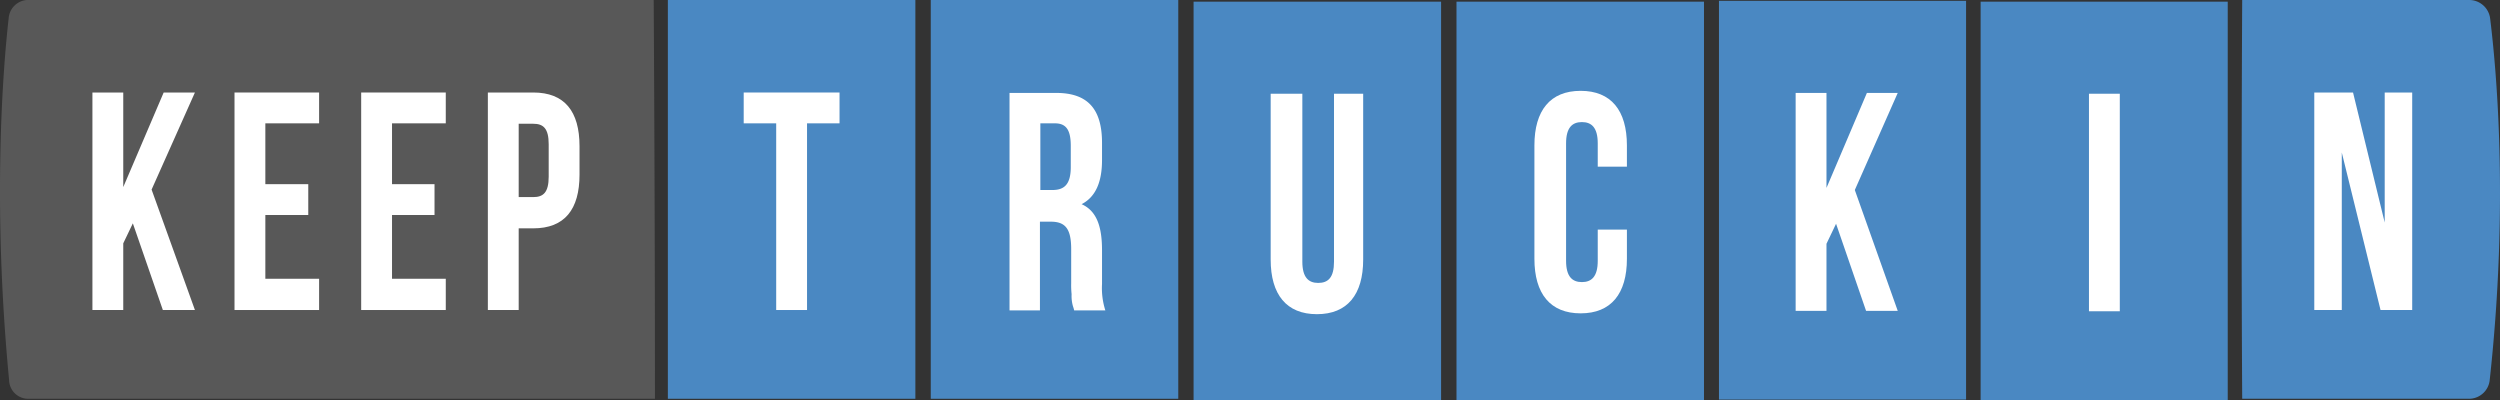
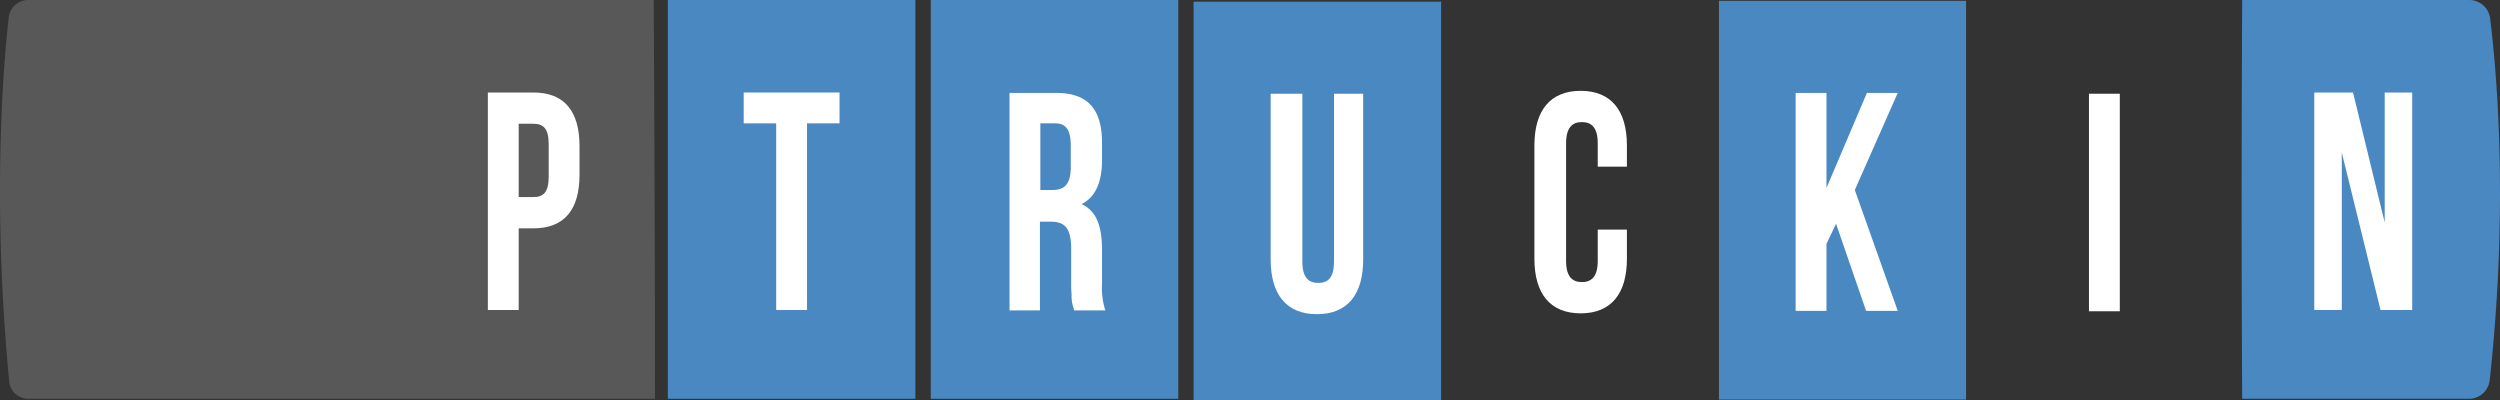
<svg xmlns="http://www.w3.org/2000/svg" width="599.977" height="96.1" viewBox="0 0 599.977 96.1">
  <rect x="0" y="0" width="599.977" height="96.1" fill="#333333" stroke="none" />
  <g id="Keeptruckin-Logo" transform="translate(-20.419 -274.2)">
    <g id="Group-7">
      <g id="Keep">
        <path id="Dark" d="M27,369.9H177.6c0-47.8-.3-95.7-.3-95.7H26.9a4.724,4.724,0,0,0-4.4,4.4c-1.3,11.4-4,44,.1,86.8a4.594,4.594,0,0,0,4.4,4.5" fill="#585858" />
-         <path id="Fill-4" d="M52.3,327.8,50,332.6v16H42.6V296.4H50v22.7l9.7-22.7h7.5L56.8,319.7l10.4,28.9H59.5Z" fill="#fff" />
-         <path id="Fill-6" d="M84.1,318.4H94.4v7.4H84.1v15.3H97v7.5H76.7V296.4H97v7.4H84.1Z" fill="#fff" />
-         <path id="Fill-8" d="M114.5,318.4h10.2v7.4H114.5v15.3h12.9v7.5H107.1V296.4h20.3v7.4H114.5Z" fill="#fff" />
        <path id="Fill-10" d="M144.9,303.8v17.7h3.5c2.4,0,3.7-1.1,3.7-4.9v-7.8c0-3.8-1.3-4.9-3.7-4.9h-3.5Zm3.5-7.4c7.5,0,11.1,4.5,11.1,12.9v6.8c0,8.4-3.6,12.9-11.1,12.9h-3.5v19.6h-7.4V296.4h10.9Z" fill="#fff" />
      </g>
      <g id="Truckin" transform="translate(53)">
        <g id="T">
          <path id="Fill-12" d="M127.7,369.9h59.4V274.2H127.7Z" fill="#4a88c2" />
          <path id="Fill-14" d="M145.9,296.4h23v7.4h-7.8v44.8h-7.4V303.8h-7.8Z" fill="#fff" />
        </g>
        <g id="R" transform="translate(21.694)">
          <path id="Fill-15" d="M169.1,369.9h59.4V274.2H169.1Z" fill="#4a88c2" />
          <path id="Fill-16" d="M195.4,303.8v16h2.9c2.8,0,4.4-1.3,4.4-5.5v-5.1c0-3.8-1.1-5.4-3.8-5.4Zm8.1,44.8c-.1-.4-.2-.7-.3-1a8.967,8.967,0,0,1-.3-2.8,20.12,20.12,0,0,1-.1-2.6V334c0-4.9-1.4-6.6-4.9-6.6h-2.6v21.3H188V296.5h11.2c7.7,0,11,4,11,12v4.1c0,5.4-1.6,8.9-4.9,10.6,3.8,1.7,4.9,5.7,4.9,11.1v8.1a17.541,17.541,0,0,0,.8,6.3h-7.5Z" fill="#fff" />
        </g>
        <g id="U" transform="translate(42.769)">
          <path id="Fill-17" d="M211.1,370.3h59.4V274.6H211.1Z" fill="#4a88c2" />
          <path id="Fill-18" d="M237.2,296.7V337c0,3.8,1.5,5.1,3.8,5.1,2.4,0,3.8-1.3,3.8-5.1V296.7h7v39.8c0,8.4-3.8,13.1-11.1,13.1s-11.1-4.7-11.1-13.1V296.7Z" fill="#fff" />
        </g>
        <g id="C" transform="translate(63.463)">
-           <path id="Fill-19" d="M253.5,370.3h59.4V274.6H253.5Z" fill="#4a88c2" />
+           <path id="Fill-19" d="M253.5,370.3V274.6H253.5Z" fill="#4a88c2" />
          <path id="Fill-20" d="M294.4,329.4v6.9c0,8.4-3.8,13.1-11.1,13.1s-11.1-4.7-11.1-13.1V309.1c0-8.4,3.8-13.1,11.1-13.1s11.1,4.7,11.1,13.1v5.1h-7v-5.6c0-3.8-1.5-5.1-3.8-5.1s-3.8,1.3-3.8,5.1v28.2c0,3.8,1.5,5.1,3.8,5.1s3.8-1.3,3.8-5.1v-7.5h7Z" fill="#fff" />
        </g>
        <g id="K" transform="translate(84.157)">
          <path id="Fill-21" d="M295.8,370.1h59.3V274.4H295.8Z" fill="#4a88c2" />
          <path id="Fill-22" d="M323.9,327.9l-2.3,4.8v16.1h-7.4V296.5h7.4v22.8l9.7-22.8h7.4l-10.3,23.3,10.3,29h-7.6Z" fill="#fff" />
        </g>
        <g id="I" transform="translate(105.852)">
-           <path id="Fill-23" d="M336.9,370.3h59.3V274.6H336.9Z" fill="#4a88c2" />
          <path id="Fill-24" d="M362.9,348.9h7.4V296.7h-7.4Z" fill="#fff" />
        </g>
        <g id="N" transform="translate(126.926)">
          <path id="Fill-25" d="M433,369.9H378.6c-.3-47.8,0-95.7,0-95.7h54.5a5.065,5.065,0,0,1,5,4.4c1.4,11.4,4.6,44-.1,86.8a5,5,0,0,1-5,4.5" fill="#4a88c2" />
          <path id="Fill-26" d="M402.5,310.8v37.8h-6.6V296.4h9.3l7.6,31.2V296.4h6.6v52.2h-7.6Z" fill="#fff" />
        </g>
      </g>
    </g>
  </g>
</svg>